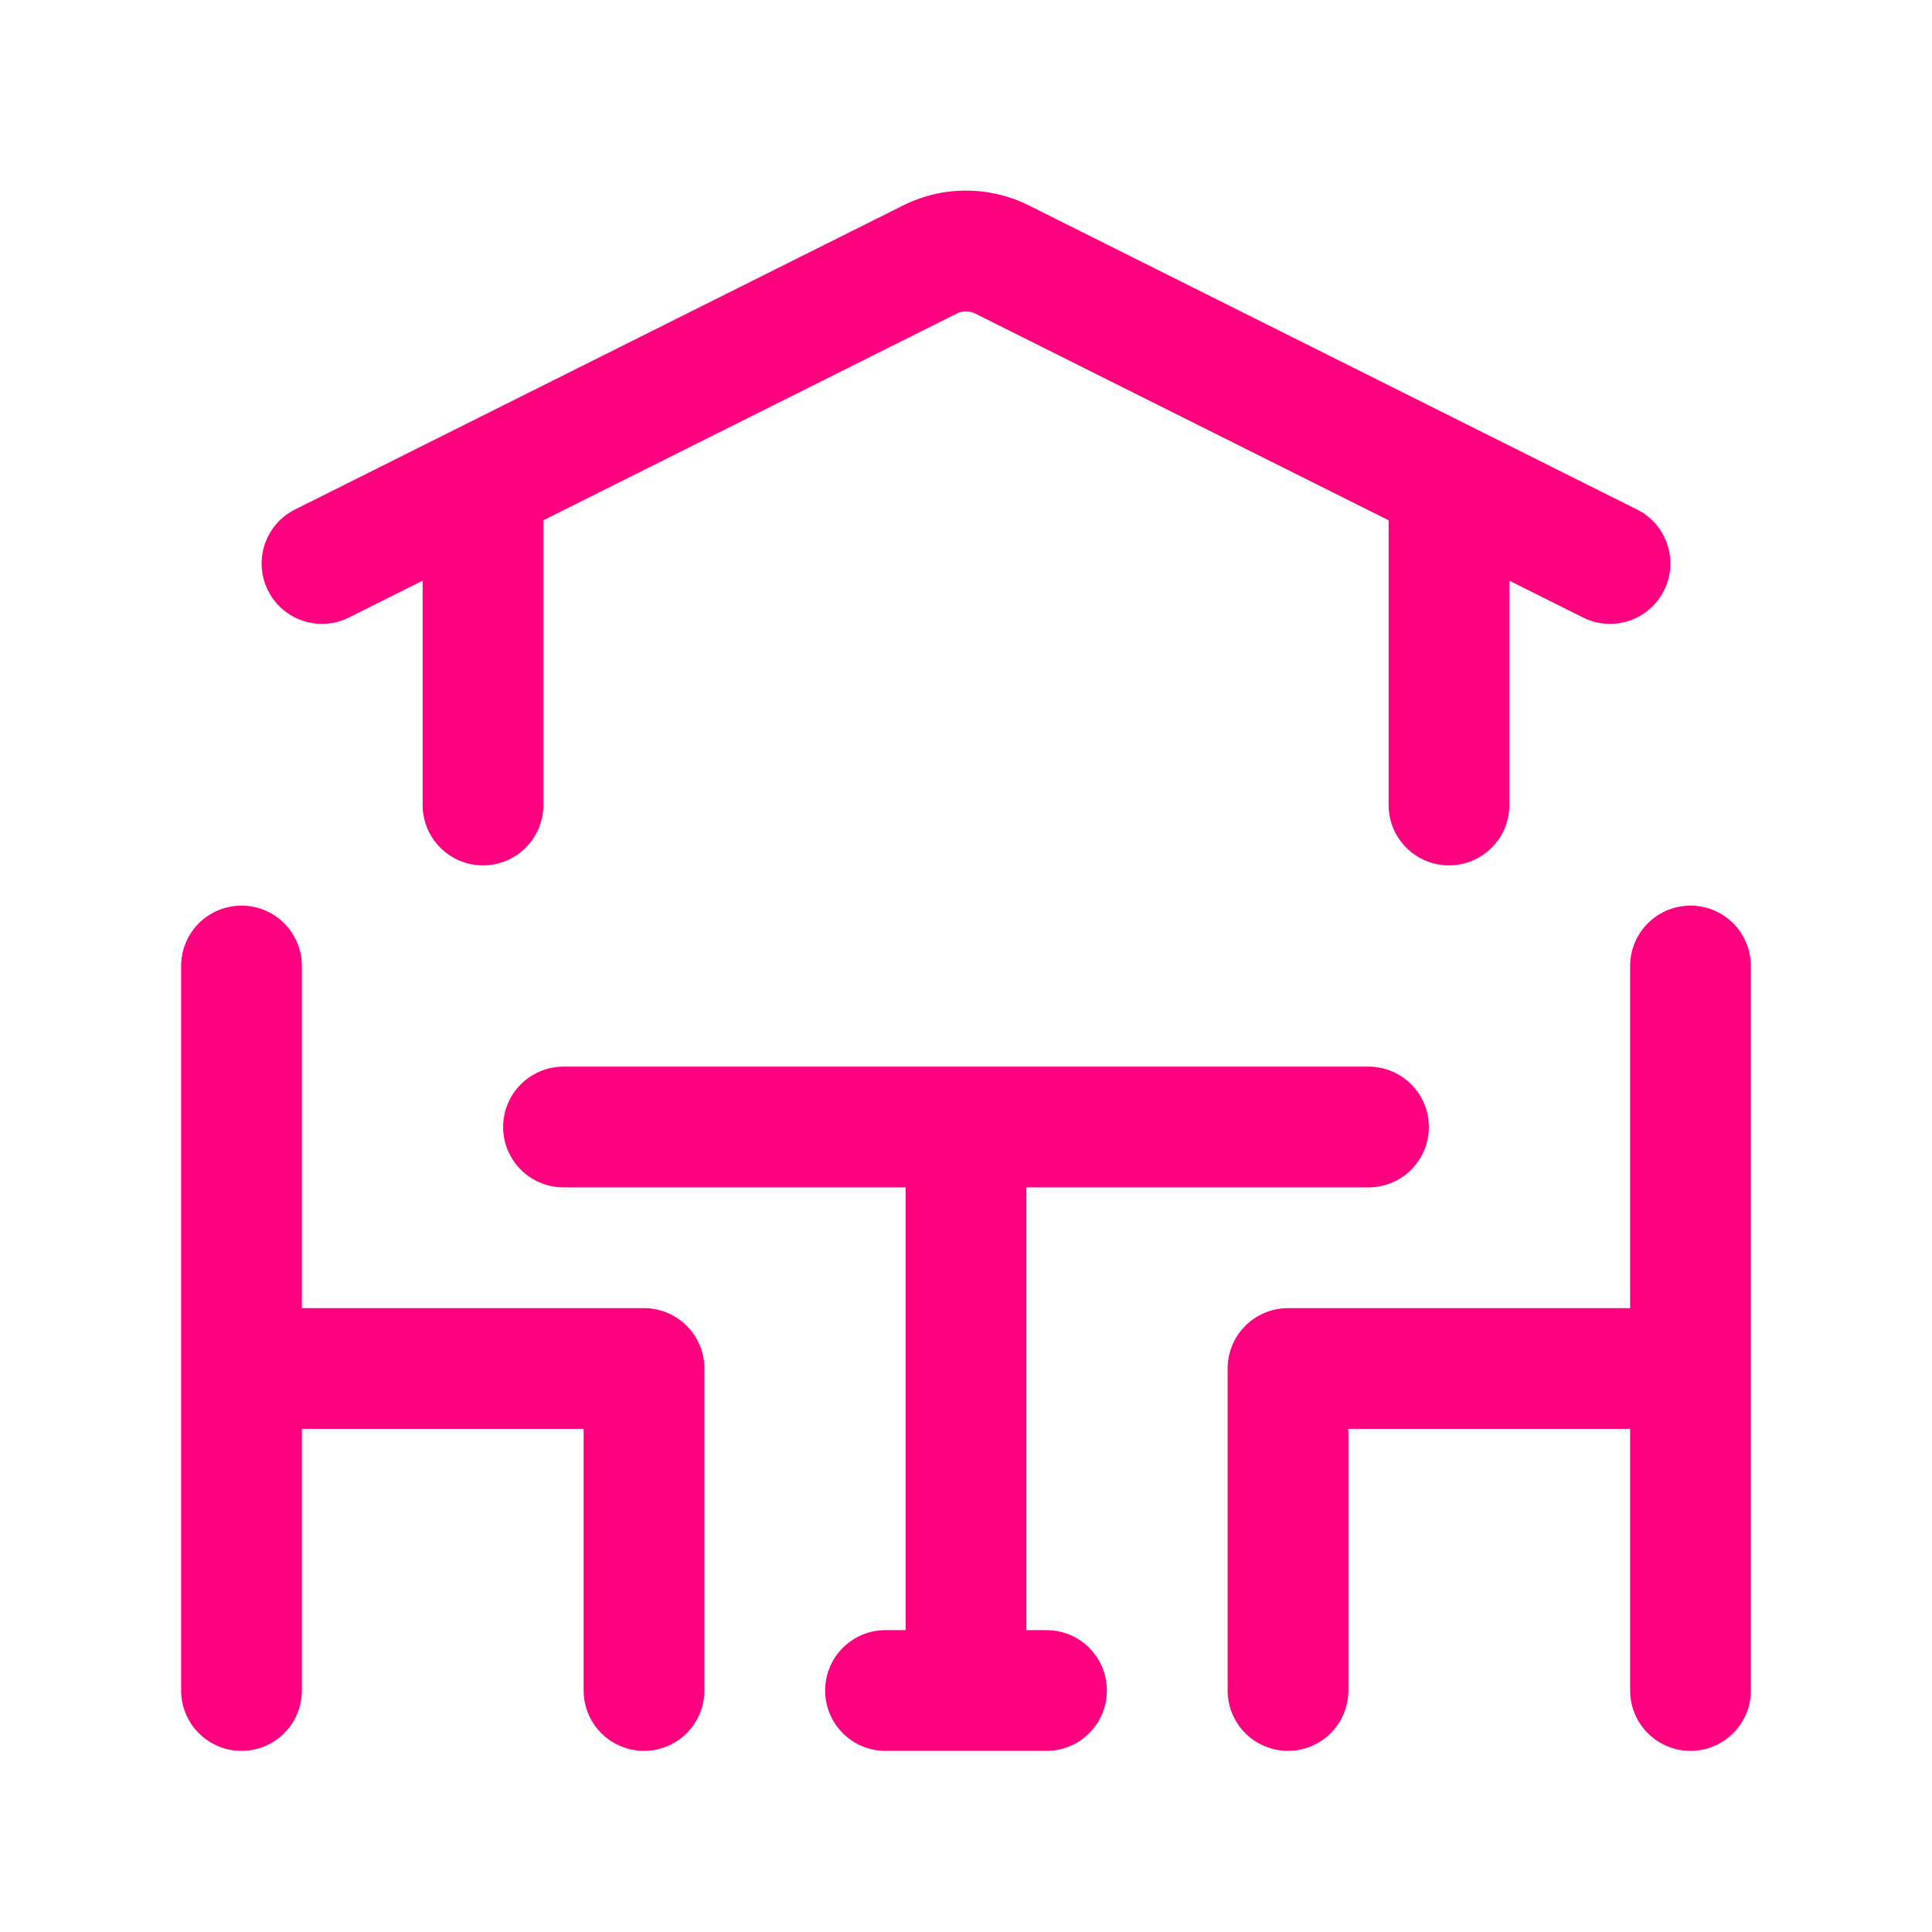
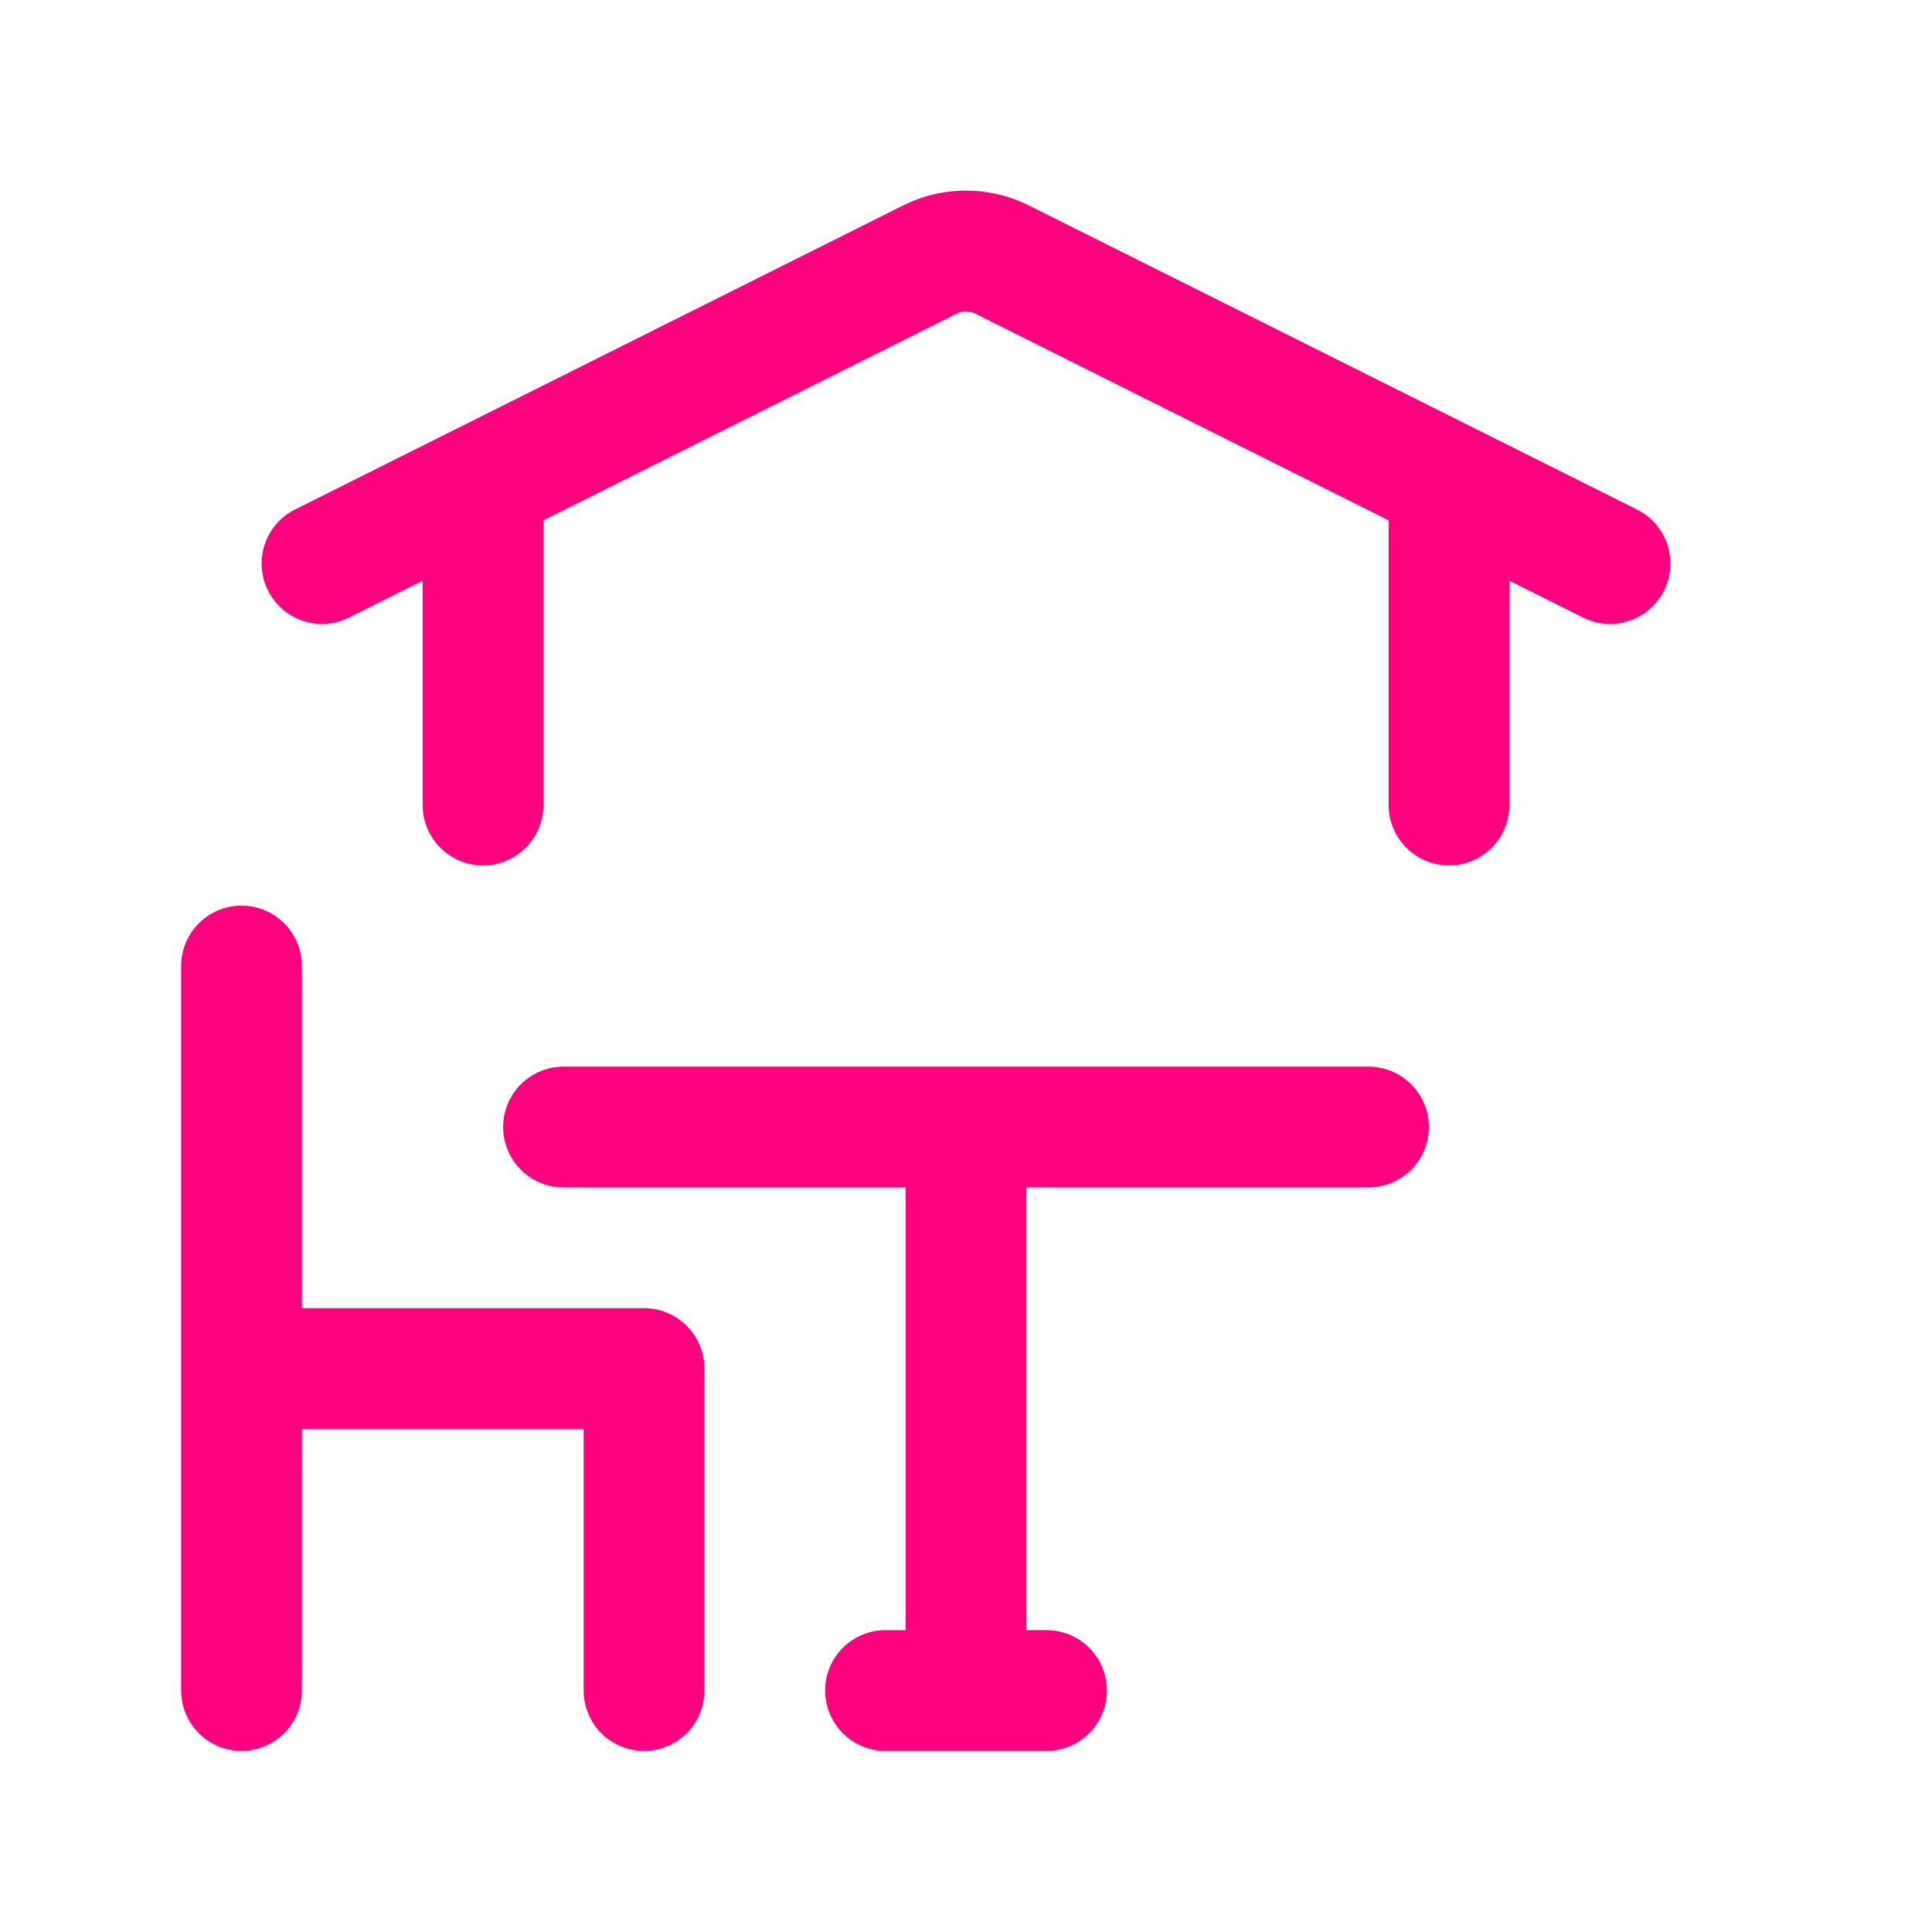
<svg xmlns="http://www.w3.org/2000/svg" viewBox="0 0 24 24" width="48" height="48" color="#ff007f" fill="none">
  <path d="M3 12V17M3 17H8V21M3 17V21" stroke="currentColor" stroke-width="1.5" stroke-linecap="round" stroke-linejoin="round" />
  <path d="M3.665 6.329C3.294 6.514 3.144 6.965 3.329 7.335C3.514 7.706 3.965 7.856 4.335 7.671L3.665 6.329ZM19.665 7.671C20.035 7.856 20.486 7.706 20.671 7.335C20.856 6.965 20.706 6.514 20.335 6.329L19.665 7.671ZM18.75 6C18.75 5.586 18.414 5.25 18 5.25C17.586 5.25 17.25 5.586 17.25 6H18.75ZM17.25 10C17.25 10.414 17.586 10.75 18 10.75C18.414 10.75 18.75 10.414 18.75 10H17.25ZM6.75 6C6.75 5.586 6.414 5.25 6 5.25C5.586 5.25 5.25 5.586 5.25 6H6.75ZM5.25 10C5.25 10.414 5.586 10.75 6 10.75C6.414 10.75 6.75 10.414 6.75 10H5.25ZM11.553 3.224L11.217 2.553L11.553 3.224ZM4.335 7.671L11.888 3.894L11.217 2.553L3.665 6.329L4.335 7.671ZM12.112 3.894L19.665 7.671L20.335 6.329L12.783 2.553L12.112 3.894ZM17.25 6V10H18.75V6H17.25ZM5.25 6V10H6.75V6H5.25ZM11.888 3.894C11.959 3.859 12.041 3.859 12.112 3.894L12.783 2.553C12.29 2.306 11.71 2.306 11.217 2.553L11.888 3.894Z" fill="currentColor" />
-   <path d="M21 12V17M21 17H16V21M21 17V21" stroke="currentColor" stroke-width="1.5" stroke-linecap="round" stroke-linejoin="round" />
  <path d="M7 14H12M17 14H12M12 14V21M12 21H11M12 21H13" stroke="currentColor" stroke-width="1.5" stroke-linecap="round" stroke-linejoin="round" />
</svg>